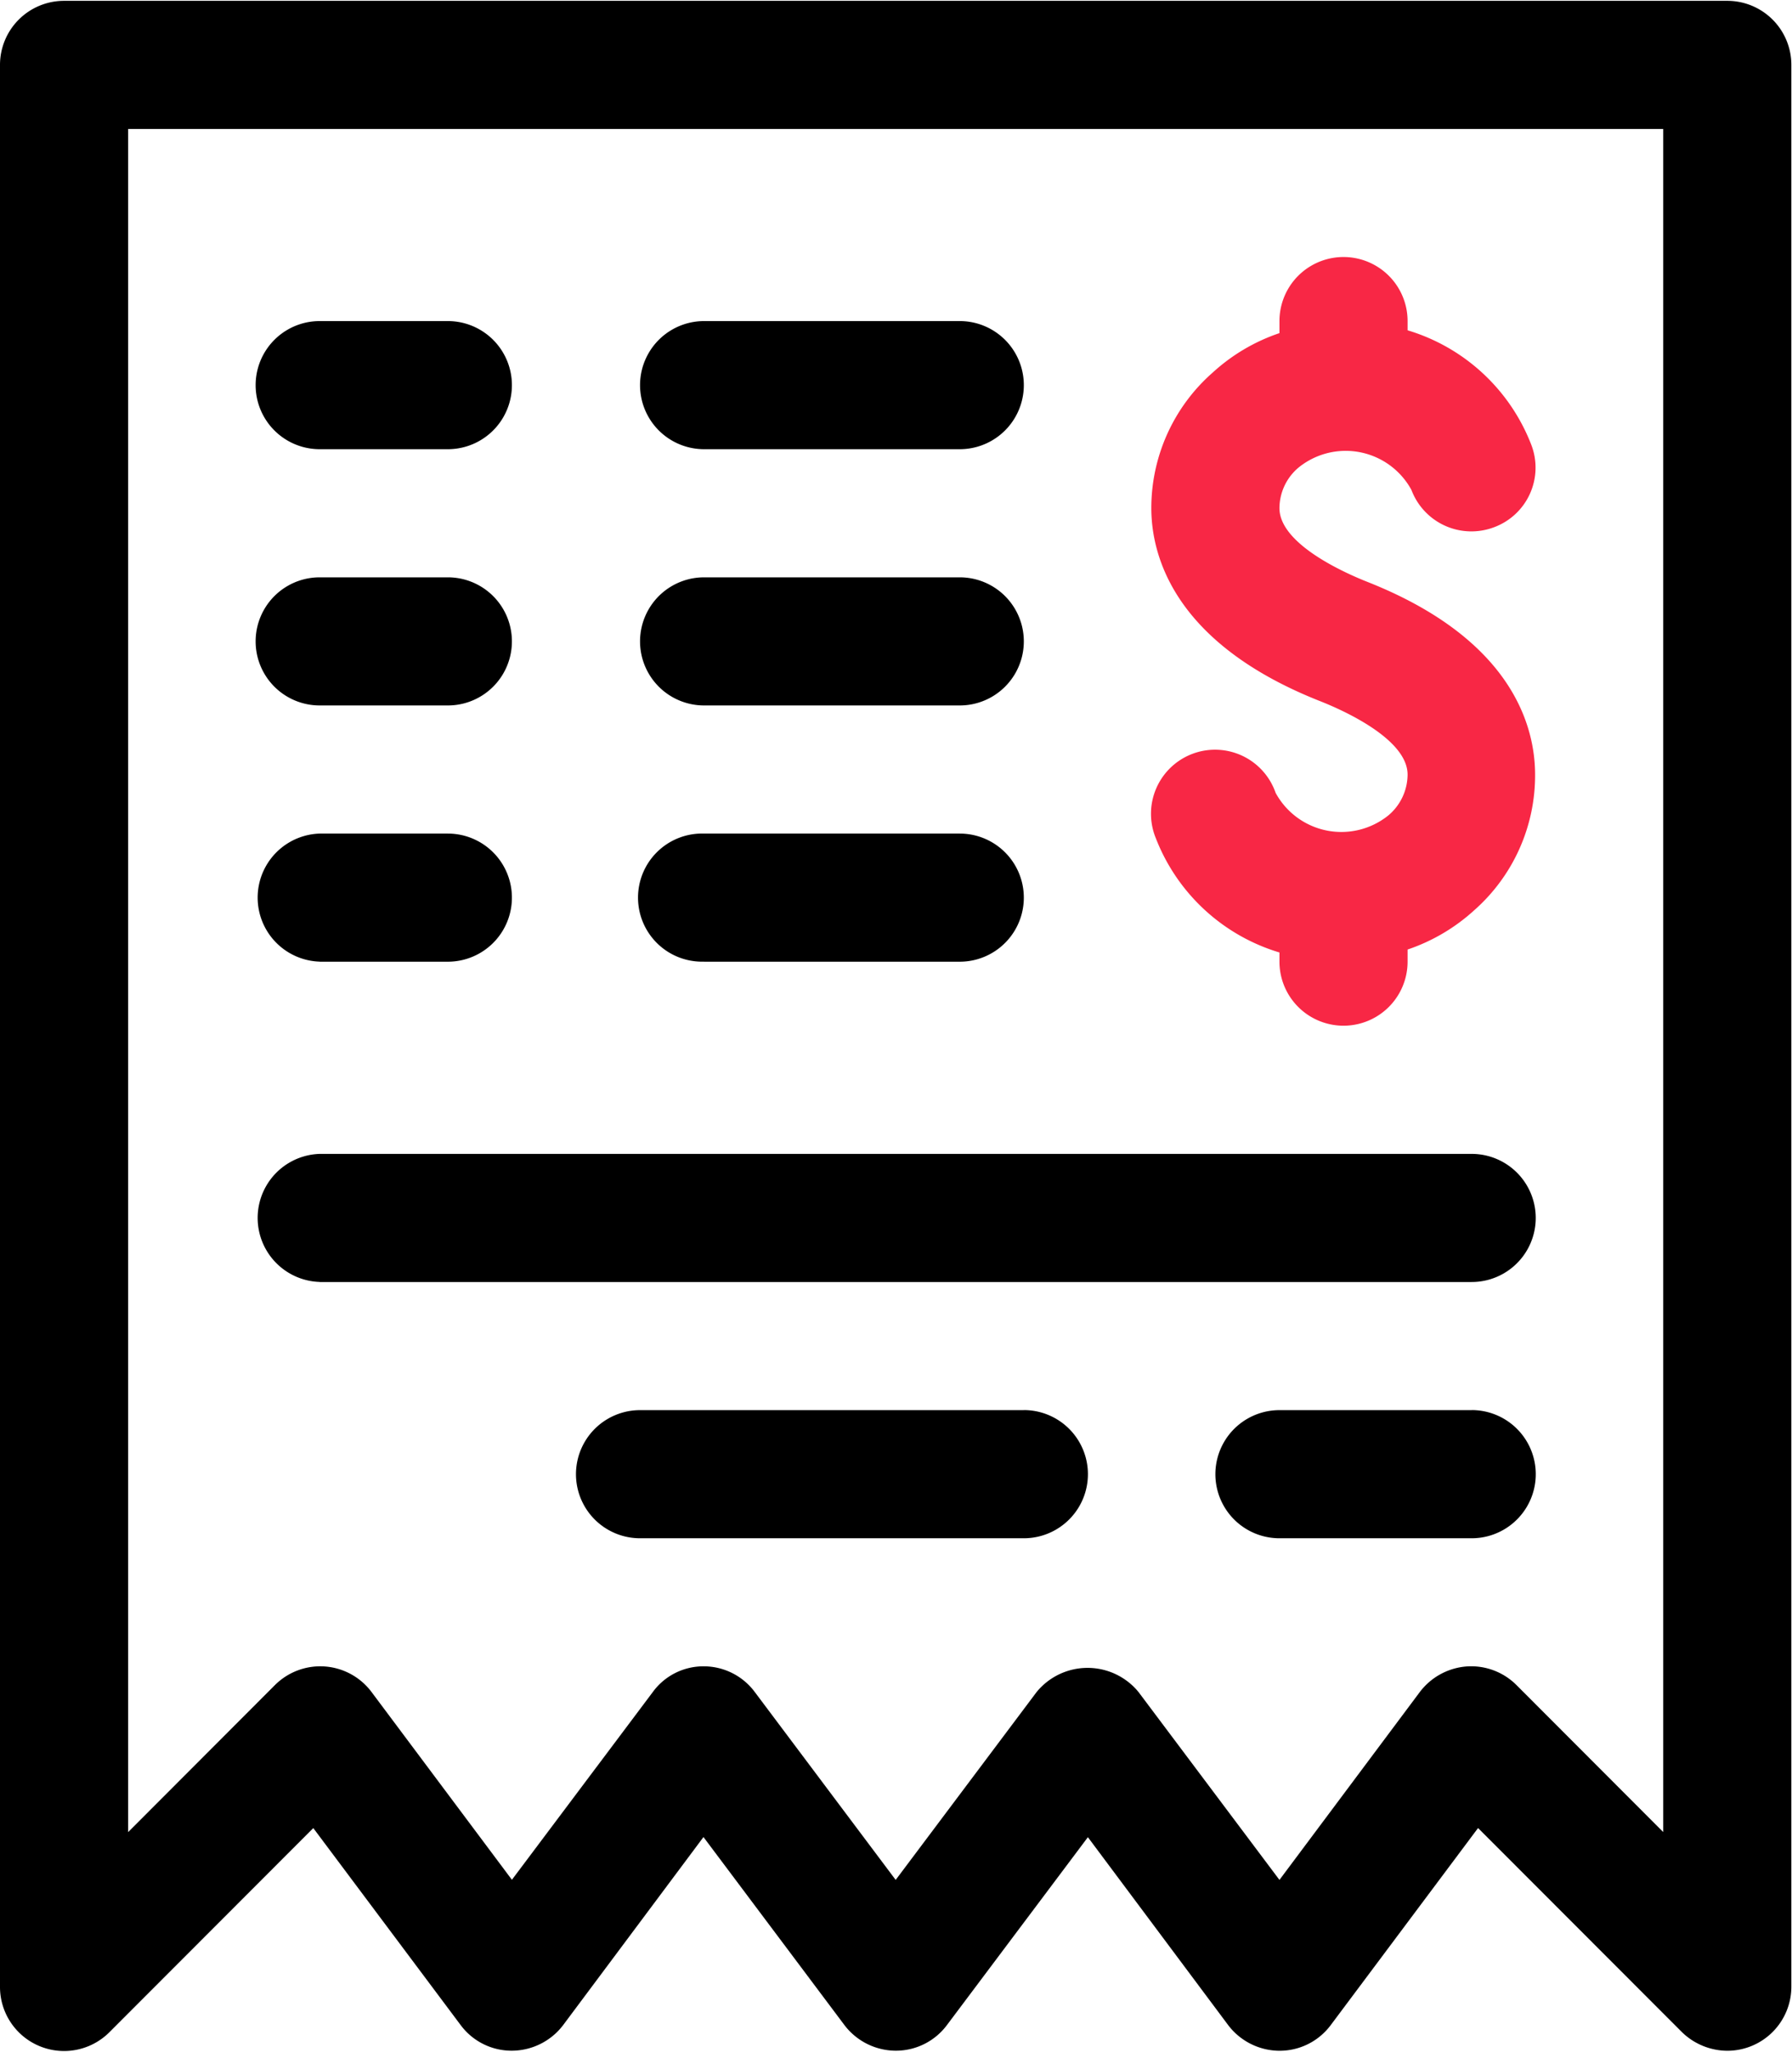
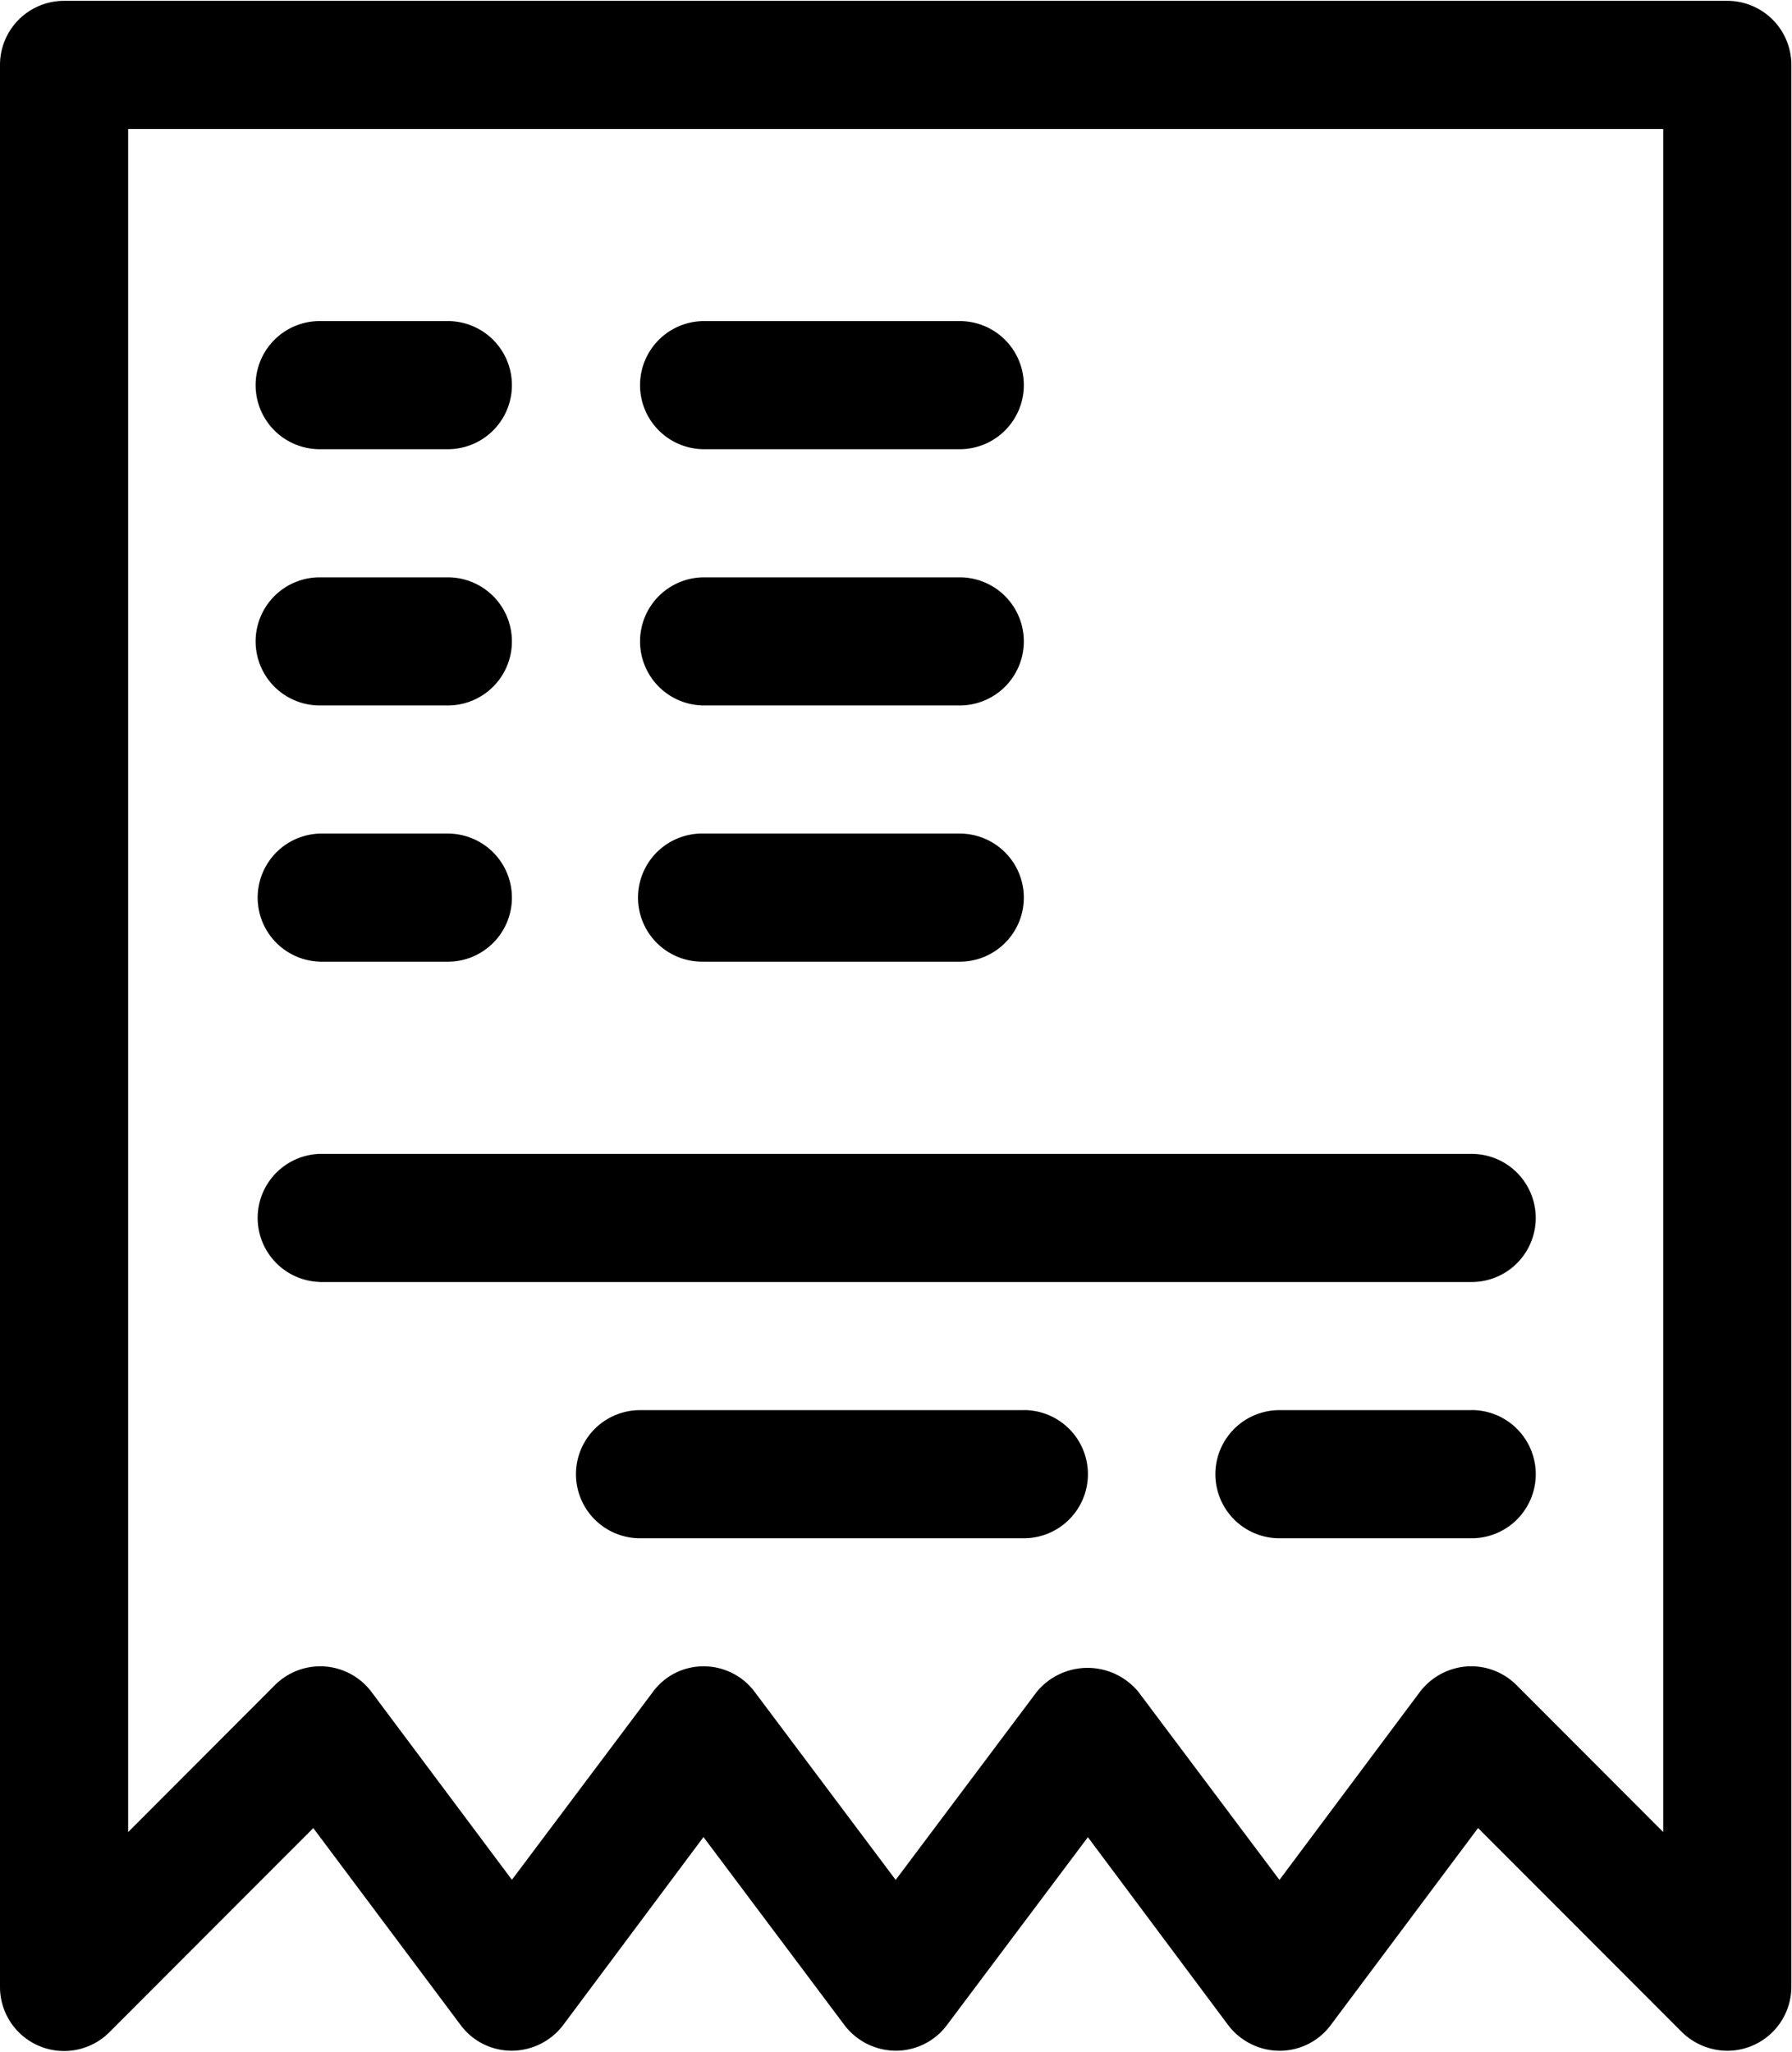
<svg xmlns="http://www.w3.org/2000/svg" id="_06.svg" data-name="06.svg" width="27.97" height="32.031" viewBox="0 0 27.97 32.031">
  <defs>
    <style>
      .cls-1, .cls-2 {
        fill-rule: evenodd;
      }

      .cls-2 {
        fill: #f82745;
      }
    </style>
  </defs>
  <path id="Shape_87_копия" data-name="Shape 87 копия" class="cls-1" d="M1935.18,189.013h-25.96a1,1,0,0,0-1,1v30a1,1,0,0,0,1.71.707l3.18-3.184,2.3,3.075a0.99,0.99,0,0,0,.8.4h0a1.01,1.01,0,0,0,.8-0.4l2.19-2.935,2.2,2.935a1.01,1.01,0,0,0,.8.4,0.994,0.994,0,0,0,.8-0.4l2.2-2.933,2.19,2.934a1.01,1.01,0,0,0,.8.4,0.994,0.994,0,0,0,.8-0.4l2.3-3.077,3.18,3.184a1.023,1.023,0,0,0,.71.293,1,1,0,0,0,1-1v-30A1,1,0,0,0,1935.18,189.013Zm-1,28.585-2.29-2.294a1,1,0,0,0-.78-0.291,1.013,1.013,0,0,0-.73.4l-2.19,2.932-2.2-2.933a1.027,1.027,0,0,0-1.59,0l-2.2,2.933-2.2-2.934a0.993,0.993,0,0,0-.8-0.4,0.977,0.977,0,0,0-.79.4l-2.2,2.932-2.19-2.93a1,1,0,0,0-1.51-.108l-2.29,2.294V191.013h23.96V217.6Zm-20.97-21.586h2a1,1,0,0,0,0-2h-2A1,1,0,0,0,1913.21,196.012Zm6,0h3.99a1,1,0,0,0,0-2h-3.99A1,1,0,0,0,1919.21,196.012Zm-6,4h2a1,1,0,0,0,0-2h-2A1,1,0,0,0,1913.21,200.012Zm6,0h3.99a1,1,0,0,0,0-2h-3.99A1,1,0,0,0,1919.21,200.012Zm-6,4h2a1,1,0,1,0,0-2h-2A1,1,0,0,0,1913.21,204.011Zm6,0h3.99a1,1,0,1,0,0-2h-3.99A1,1,0,1,0,1919.21,204.011Zm4.99,7h-5.99a1,1,0,0,0,0,2h5.99A1,1,0,1,0,1924.2,211.011Zm6.99,0h-3a1,1,0,0,0,0,2h3A1,1,0,0,0,1931.19,211.011Zm-17.98-2h17.98a1,1,0,0,0,0-2h-17.98A1,1,0,0,0,1913.21,209.011Z" transform="translate(-1908.22 -189)" />
-   <path id="Shape_87_копия_5" data-name="Shape 87 копия 5" class="cls-2" d="M1928.82,199.943c0.32,0.126,1.37.581,1.37,1.149a0.838,0.838,0,0,1-.3.636,1.168,1.168,0,0,1-1.76-.352,1,1,0,1,0-1.87.707,2.992,2.992,0,0,0,1.93,1.785v0.143a1,1,0,1,0,2,0v-0.189a2.939,2.939,0,0,0,1.04-.613,2.807,2.807,0,0,0,.95-2.117c0-.737-0.34-2.109-2.62-3.01-0.32-.127-1.37-0.582-1.37-1.15a0.832,0.832,0,0,1,.3-0.635,1.168,1.168,0,0,1,1.76.351,1,1,0,0,0,1.29.582,0.992,0.992,0,0,0,.58-1.289,2.99,2.99,0,0,0-1.93-1.785v-0.144a1,1,0,0,0-2,0V194.2a2.926,2.926,0,0,0-1.04.614,2.815,2.815,0,0,0-.96,2.117C1926.19,197.669,1926.54,199.041,1928.82,199.943Z" transform="translate(-1908.22 -189)" />
</svg>